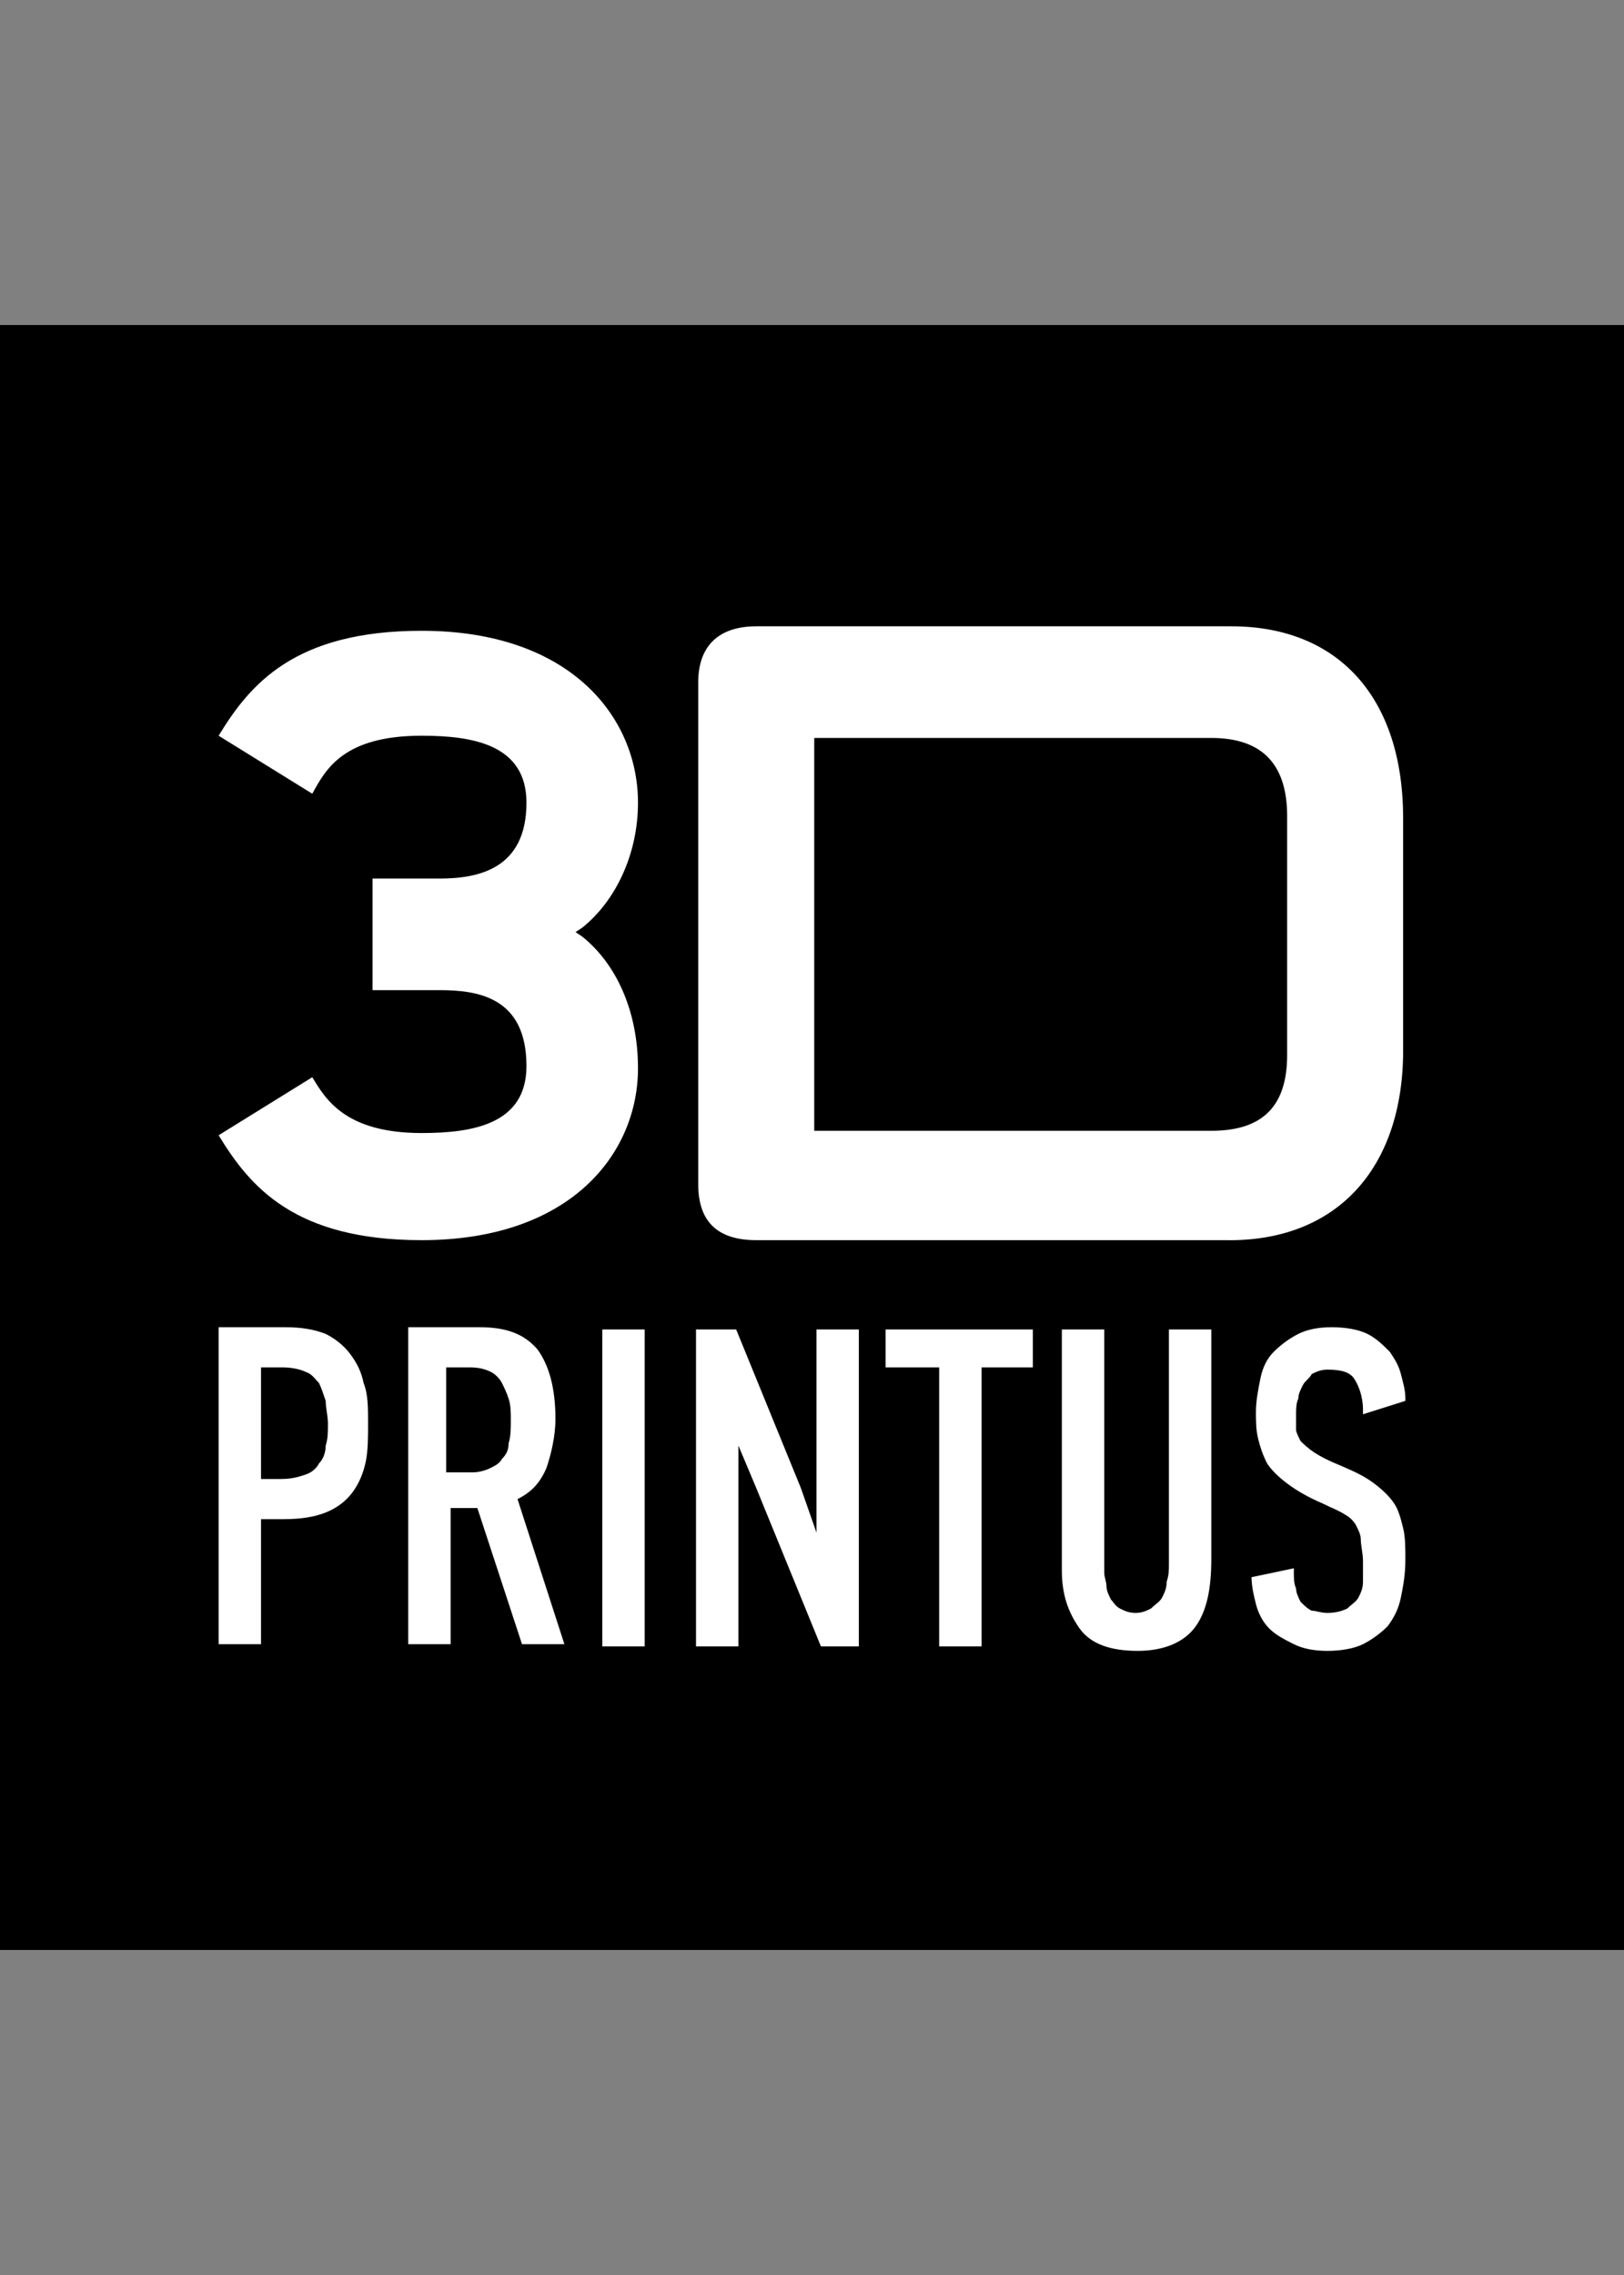
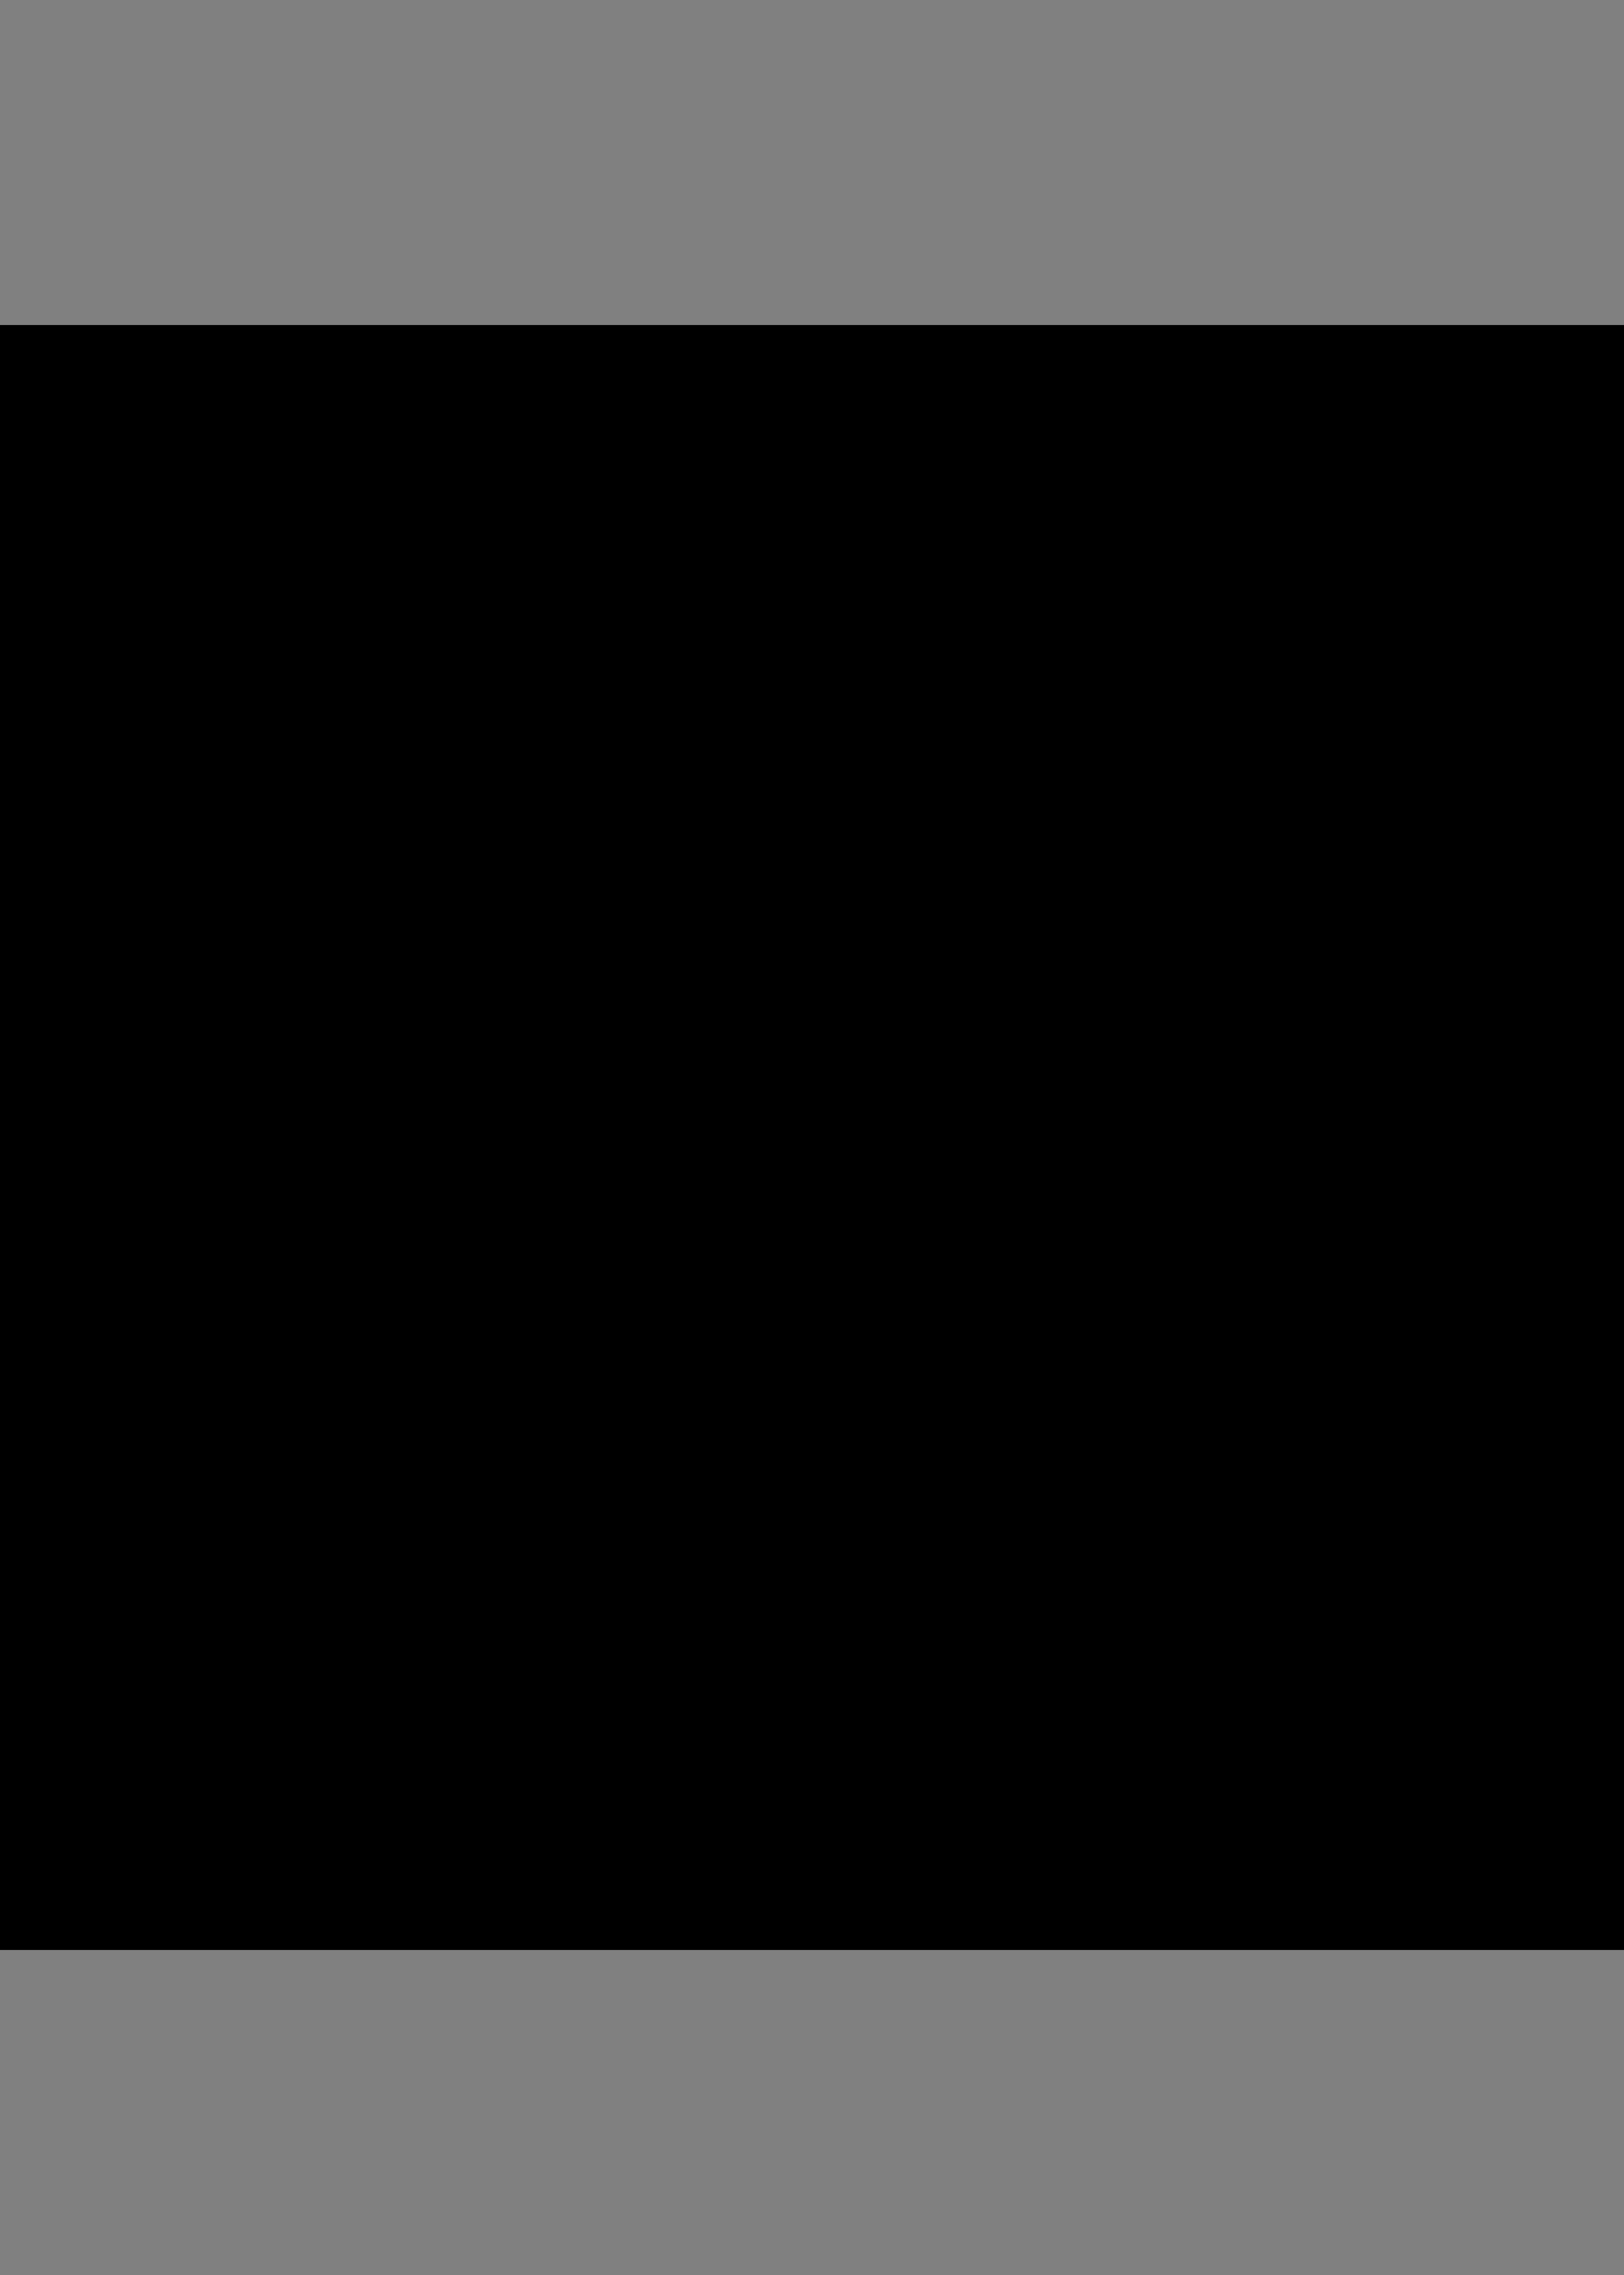
<svg xmlns="http://www.w3.org/2000/svg" width="40" height="56" viewBox="0 0 40 56" fill="none">
  <rect x="0" y="0" width="40" height="56" fill="#808080" stroke="none" />
-   <path d="M0 8H40V48H0V8Z" fill="black" />
+   <path d="M0 8V48H0V8Z" fill="black" />
  <path d="M40 43.714C40 46.077 38.077 48 35.714 48H4.286C1.923 48 0 46.077 0 43.714V12.286C0 9.923 1.923 8 4.286 8H35.714C38.077 8 40 9.923 40 12.286V43.714Z" fill="black" />
  <path d="M0 8H40V48H0V8Z" fill="black" />
-   <path d="M8.626 33.33C8.462 33.11 8.242 32.945 8.022 32.835C7.747 32.725 7.418 32.67 7.033 32.67H5.385V40.472H6.429V37.395H6.978C7.418 37.395 7.747 37.34 8.022 37.231C8.297 37.121 8.516 36.956 8.681 36.736C8.846 36.516 8.956 36.242 9.011 35.967C9.066 35.692 9.066 35.362 9.066 35.033C9.066 34.648 9.066 34.319 8.956 34.044C8.901 33.769 8.791 33.549 8.626 33.33ZM6.429 33.659H6.978C7.198 33.659 7.418 33.714 7.527 33.769C7.692 33.824 7.747 33.934 7.857 34.044C7.912 34.154 7.967 34.319 8.022 34.483C8.022 34.648 8.077 34.868 8.077 35.033C8.077 35.252 8.077 35.417 8.022 35.582C8.022 35.747 7.967 35.912 7.857 36.022C7.802 36.132 7.692 36.242 7.527 36.297C7.363 36.351 7.198 36.406 6.923 36.406H6.429V33.659ZM13.461 36.132C13.571 35.802 13.681 35.362 13.681 34.923C13.681 34.154 13.517 33.604 13.242 33.22C12.912 32.835 12.473 32.67 11.813 32.67H10.055V40.472H11.099V37.121H11.758L12.857 40.472H13.901L12.747 36.901C13.077 36.736 13.297 36.516 13.461 36.132ZM11.593 33.659C11.813 33.659 11.978 33.714 12.088 33.769C12.198 33.824 12.308 33.934 12.363 34.044C12.418 34.154 12.473 34.264 12.527 34.428C12.582 34.593 12.582 34.758 12.582 34.978C12.582 35.143 12.582 35.362 12.527 35.527C12.527 35.692 12.473 35.802 12.363 35.912C12.308 36.022 12.198 36.077 12.088 36.132C11.978 36.187 11.813 36.242 11.648 36.242H10.989V33.659H11.593ZM14.835 32.725H15.879V40.527H14.835V32.725ZM20.11 37.725L19.725 36.626L18.132 32.725H17.143V40.527H18.187V35.582L18.626 36.626L20.22 40.527H21.154V32.725H20.11M21.813 33.659H23.132V40.527H24.176V33.659H25.44V32.725H21.813M28.791 38.494C28.791 38.659 28.791 38.769 28.736 38.934C28.736 39.099 28.681 39.209 28.626 39.319C28.571 39.428 28.462 39.483 28.352 39.593C28.242 39.648 28.132 39.703 27.967 39.703C27.802 39.703 27.692 39.648 27.582 39.593C27.473 39.538 27.418 39.428 27.363 39.373C27.308 39.264 27.253 39.154 27.253 39.044C27.253 38.934 27.198 38.824 27.198 38.714V32.725H26.154V38.659C26.154 39.264 26.319 39.703 26.593 40.088C26.868 40.472 27.363 40.637 28.022 40.637C28.681 40.637 29.176 40.417 29.451 40.033C29.725 39.648 29.835 39.099 29.835 38.384V32.725H28.791V38.494ZM34.615 34.483V34.428C34.615 34.209 34.56 34.044 34.505 33.824C34.451 33.604 34.341 33.439 34.231 33.275C34.066 33.11 33.901 32.945 33.681 32.835C33.462 32.725 33.132 32.67 32.802 32.67C32.472 32.67 32.198 32.725 31.978 32.835C31.758 32.945 31.538 33.11 31.374 33.275C31.209 33.439 31.099 33.659 31.044 33.934C30.989 34.209 30.934 34.483 30.934 34.758C30.934 34.978 30.934 35.198 30.989 35.417C31.044 35.637 31.099 35.802 31.209 36.022C31.319 36.187 31.483 36.351 31.703 36.516C31.923 36.681 32.198 36.846 32.582 37.011C32.802 37.121 32.967 37.176 33.132 37.285C33.242 37.34 33.352 37.45 33.407 37.56C33.462 37.67 33.517 37.78 33.517 37.89C33.517 38.055 33.571 38.22 33.571 38.439V38.934C33.571 39.099 33.517 39.209 33.462 39.319C33.407 39.428 33.297 39.483 33.187 39.593C33.077 39.648 32.912 39.703 32.692 39.703C32.528 39.703 32.418 39.648 32.308 39.648C32.198 39.593 32.143 39.538 32.033 39.428C31.978 39.319 31.923 39.209 31.923 39.099C31.868 38.989 31.868 38.824 31.868 38.714V38.604L30.824 38.824V38.769C30.824 39.044 30.879 39.264 30.934 39.483C30.989 39.703 31.099 39.923 31.264 40.088C31.429 40.252 31.648 40.362 31.868 40.472C32.088 40.582 32.363 40.637 32.692 40.637C33.022 40.637 33.352 40.582 33.571 40.472C33.791 40.362 34.011 40.198 34.176 40.033C34.341 39.813 34.451 39.593 34.505 39.319C34.56 39.044 34.615 38.769 34.615 38.384C34.615 38.11 34.615 37.835 34.56 37.615C34.505 37.395 34.451 37.176 34.341 37.011C34.231 36.846 34.066 36.681 33.846 36.516C33.626 36.351 33.407 36.242 33.022 36.077C32.747 35.967 32.528 35.857 32.363 35.747C32.198 35.637 32.088 35.527 32.033 35.472C31.978 35.362 31.923 35.252 31.923 35.198V34.813C31.923 34.703 31.923 34.538 31.978 34.428C31.978 34.319 32.033 34.209 32.088 34.099C32.143 33.989 32.253 33.934 32.308 33.824C32.418 33.769 32.528 33.714 32.692 33.714C33.022 33.714 33.242 33.769 33.352 33.934C33.462 34.099 33.571 34.373 33.571 34.703V34.813L34.615 34.483ZM14.341 23.055L14.176 22.945L14.341 22.835C15.165 22.176 15.714 21.022 15.714 19.758C15.714 17.67 14.066 15.527 10.385 15.527C7.253 15.527 6.154 16.846 5.385 18.11L7.692 19.538C8.022 18.934 8.462 18.11 10.385 18.11C11.648 18.11 12.967 18.329 12.967 19.758C12.967 21.406 11.758 21.626 10.824 21.626H9.176V24.373H10.824C11.758 24.373 12.967 24.538 12.967 26.241C12.967 27.67 11.648 27.89 10.385 27.89C8.516 27.89 8.022 27.066 7.692 26.516L5.385 27.945C6.154 29.209 7.253 30.527 10.385 30.527C14.066 30.527 15.714 28.384 15.714 26.297C15.714 24.868 15.165 23.714 14.341 23.055ZM34.56 25.857V20.143C34.56 17.176 32.967 15.417 30.33 15.417H18.626C17.692 15.417 17.198 15.912 17.198 16.791V29.154C17.198 30.088 17.692 30.527 18.626 30.527H30.165C32.912 30.582 34.56 28.769 34.56 25.857ZM31.703 20.088V25.967C31.703 27.231 31.099 27.835 29.835 27.835H20.055V18.165H29.835C31.099 18.165 31.703 18.824 31.703 20.088Z" fill="white" />
</svg>